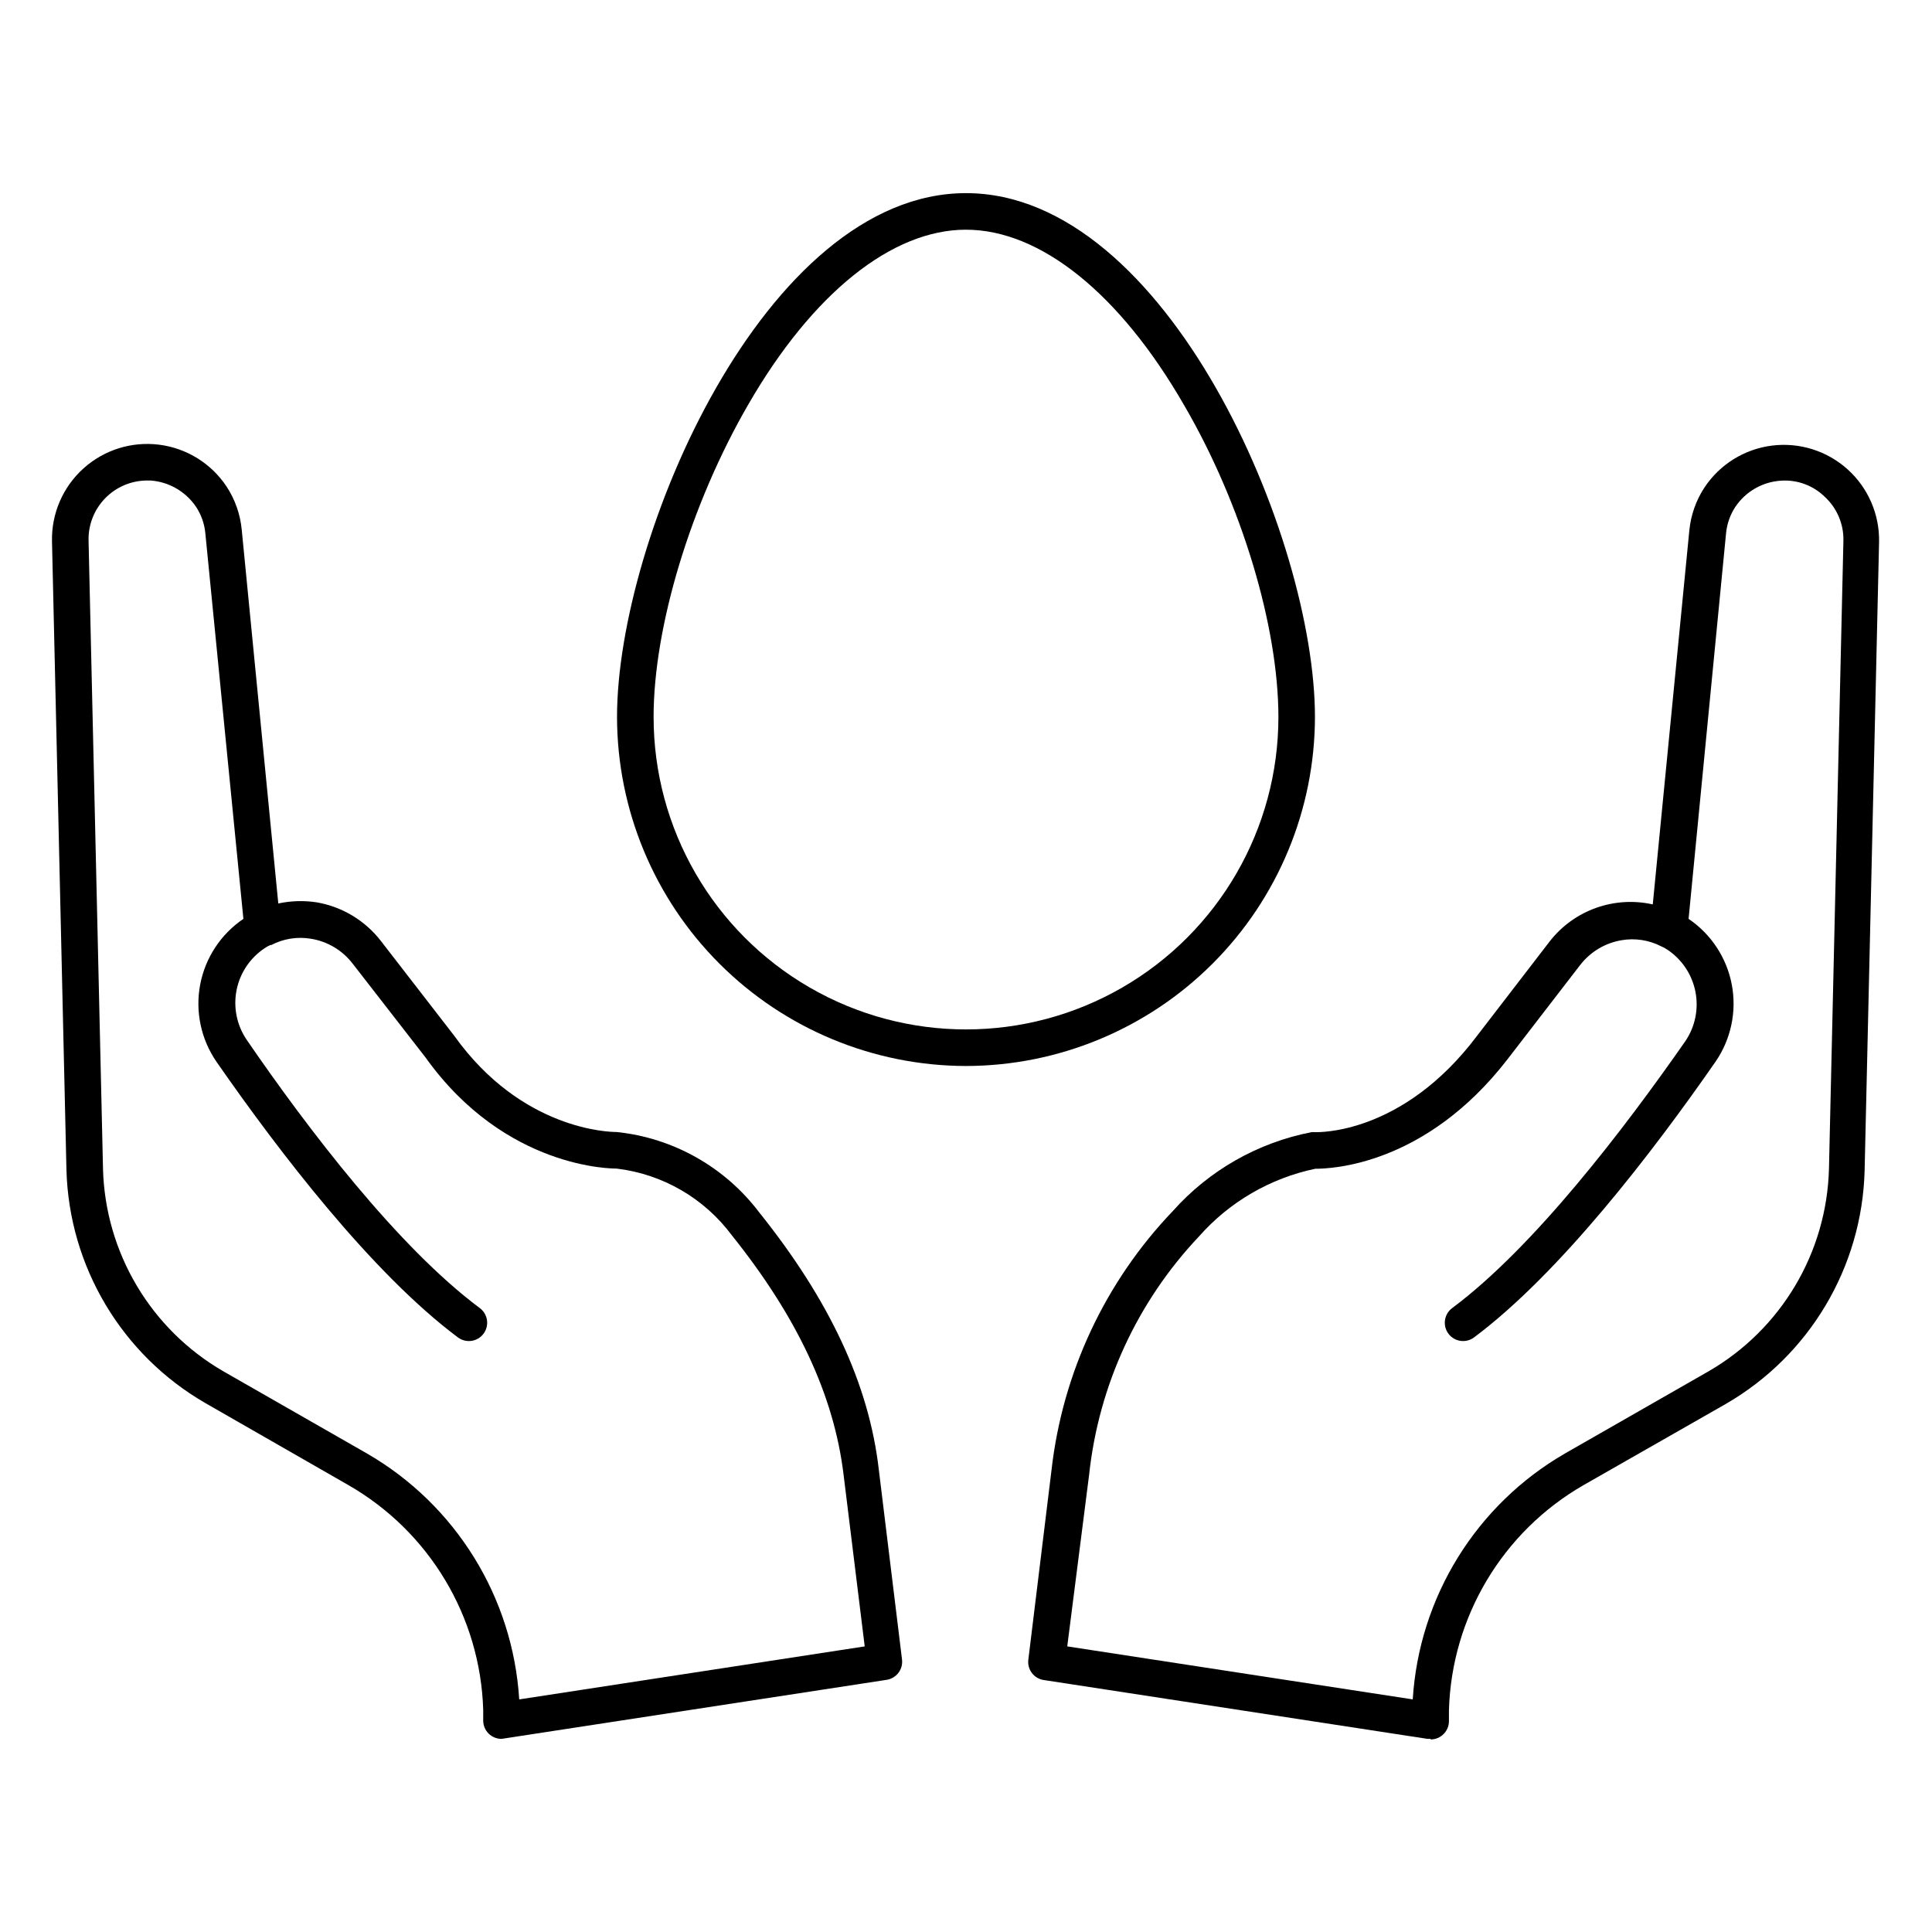
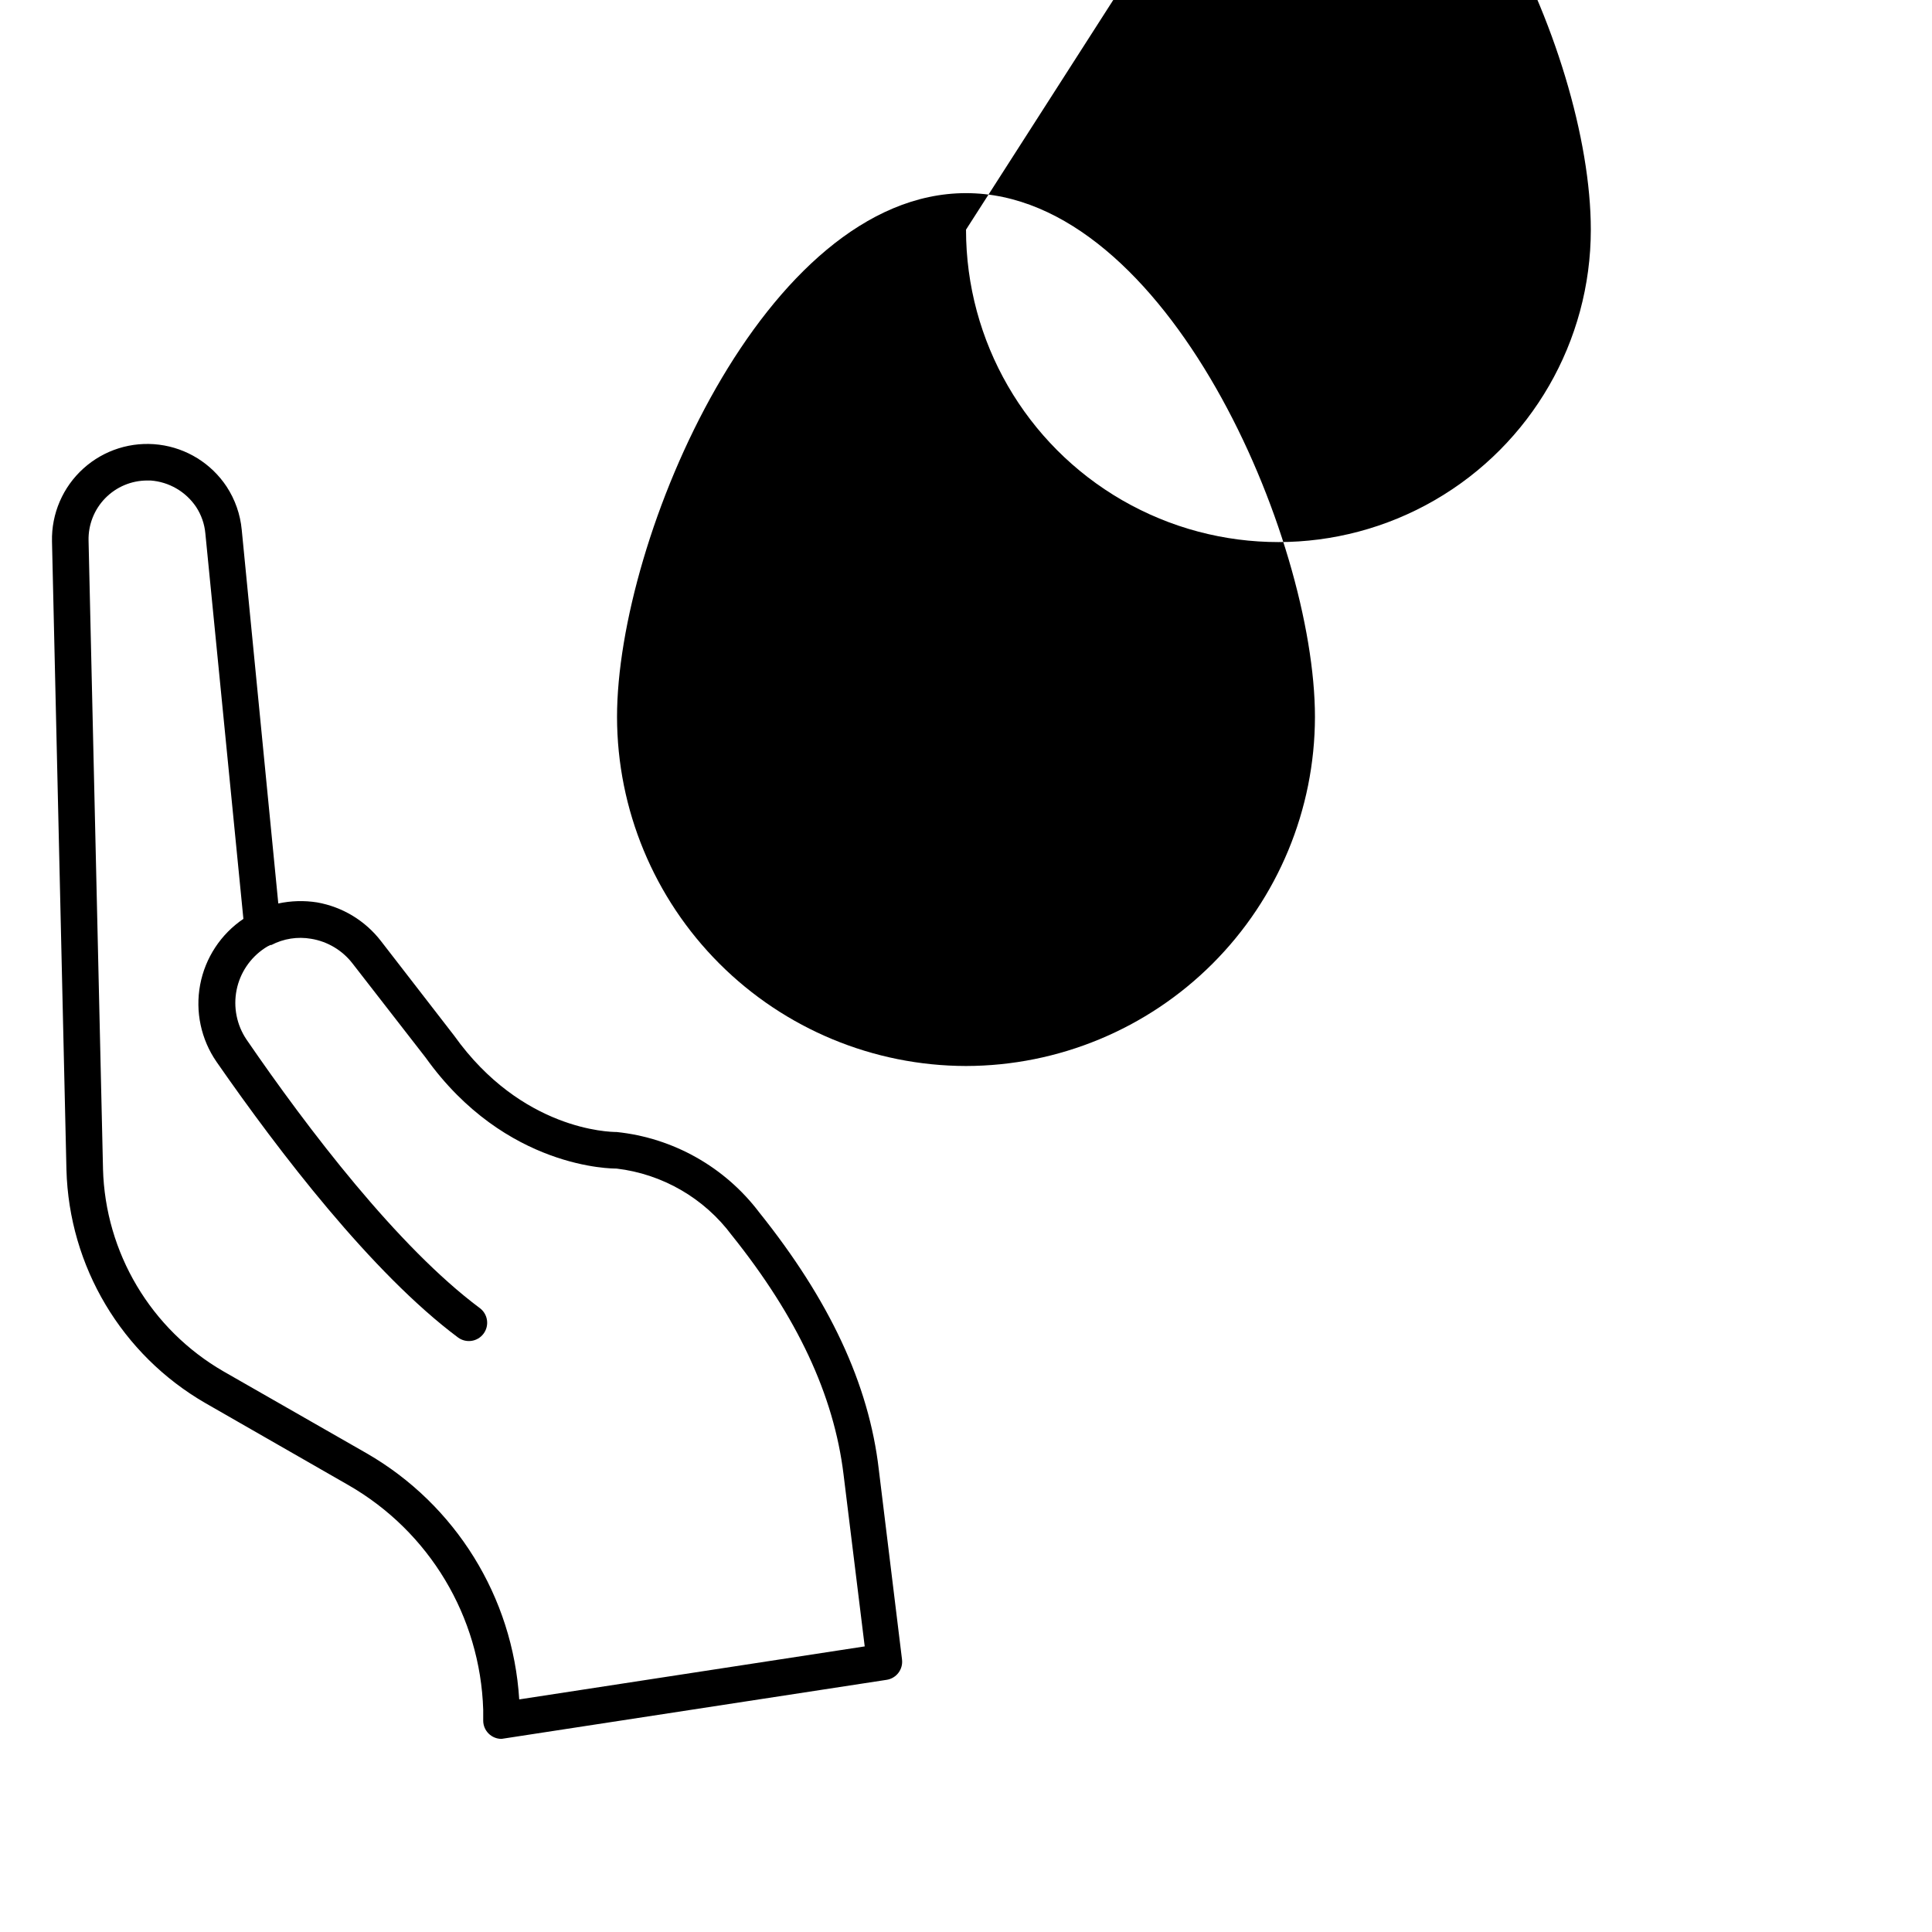
<svg xmlns="http://www.w3.org/2000/svg" fill="#000000" width="800px" height="800px" version="1.1" viewBox="144 144 512 512">
  <g>
-     <path d="m523.09 604.82h-0.773l-101.73-15.598h-0.004c-2.586-0.398-4.387-2.781-4.066-5.379l6.152-50.332c2.938-25.766 14.234-49.859 32.164-68.594 9.625-10.793 22.527-18.125 36.719-20.879 0.324-0.027 0.648-0.027 0.969 0 0.871 0 23.156 0.68 42.871-25.48l19.379-25.191c3.164-4.019 7.398-7.059 12.215-8.773 4.816-1.715 10.023-2.031 15.012-0.918l9.688-99.066c0.391-4.082 1.77-8.004 4.023-11.43 4.059-6.121 10.586-10.172 17.871-11.09 7.289-0.918 14.613 1.383 20.066 6.305 5.453 4.922 8.492 11.973 8.324 19.316l-3.828 166.5c-0.676 25.621-14.621 49.047-36.816 61.863l-37.688 21.508c-21.449 12.348-34.949 34.941-35.656 59.68v2.859c0 1.285-0.508 2.516-1.418 3.426-0.91 0.91-2.141 1.418-3.426 1.418zm-96.258-24.512 91.559 14.047c1.688-27.133 16.855-51.613 40.402-65.203l37.93-21.703c19.281-11.121 31.391-31.473 31.973-53.723l3.828-166.45c0.094-4.356-1.668-8.547-4.844-11.527-3.109-3.09-7.402-4.684-11.773-4.359-4.859 0.324-9.297 2.883-12.016 6.926-1.387 2.102-2.234 4.516-2.469 7.023l-9.93 102.17c5.996 4.059 10.121 10.344 11.457 17.457s-0.223 14.469-4.336 20.426c-16.617 23.93-41.227 56.047-63.992 73.051h-0.004c-2.152 1.594-5.188 1.137-6.781-1.016-1.59-2.152-1.137-5.191 1.02-6.781 21.699-16.18 45.535-47.426 61.812-70.777 2.59-3.848 3.535-8.57 2.625-13.121-0.91-4.547-3.598-8.543-7.469-11.102-0.469-0.328-0.973-0.605-1.504-0.82-3.273-1.707-7.019-2.285-10.656-1.648-4.301 0.738-8.168 3.055-10.852 6.492l-19.379 25.141c-21.699 28-46.551 28.922-50.863 28.922-11.957 2.5-22.785 8.805-30.859 17.973-16.305 17.254-26.512 39.371-29.066 62.977z" />
    <path d="m276.9 604.82c-2.672 0-4.844-2.168-4.844-4.844v-2.859c-0.766-24.695-14.277-47.227-35.703-59.535l-37.93-21.75c-22.195-12.816-36.137-36.242-36.816-61.863l-3.828-166.5c-0.168-7.344 2.871-14.395 8.324-19.316 5.453-4.922 12.777-7.223 20.066-6.305s13.812 4.969 17.875 11.09c2.258 3.438 3.641 7.383 4.019 11.48l9.688 99.02v-0.004c3.379-0.727 6.859-0.824 10.27-0.289 6.738 1.188 12.785 4.852 16.957 10.27l19.379 25.047c17.875 25.047 41.129 25.531 43.02 25.531l-0.004-0.004c15.023 1.551 28.723 9.273 37.836 21.316 18.504 23.105 29.066 45.391 31.684 68.16l6.152 50.332h-0.004c0.32 2.598-1.484 4.977-4.07 5.375l-101.73 15.598zm-93.883-333.48c-4.191 0-8.207 1.691-11.133 4.691-2.93 3-4.519 7.059-4.414 11.246l3.828 166.45-0.004 0.004c0.582 22.25 12.691 42.602 31.973 53.723l37.93 21.703h0.004c23.543 13.59 38.715 38.07 40.398 65.203l91.559-14.047-5.617-45.633c-2.566-20.977-12.258-41.66-29.598-63.316h-0.004c-7.324-9.848-18.379-16.242-30.566-17.684-0.727 0-29.355 0.289-50.574-29.406l-19.379-24.949v0.004c-2.688-3.488-6.602-5.824-10.945-6.539-3.606-0.629-7.32-0.051-10.562 1.645h-0.242c-0.531 0.219-1.031 0.496-1.5 0.824-3.871 2.559-6.562 6.555-7.473 11.102-0.906 4.551 0.035 9.273 2.625 13.121 16.277 23.738 40.113 54.984 61.816 71.164 2.152 1.59 2.609 4.629 1.016 6.781-1.59 2.152-4.629 2.609-6.781 1.016-22.77-17.004-47.379-49.121-63.992-73.051-4.113-5.957-5.676-13.312-4.34-20.426 1.34-7.113 5.465-13.398 11.461-17.457l-10.078-102.12c-0.223-2.527-1.074-4.957-2.469-7.074-2.738-4.051-7.188-6.625-12.062-6.977z" />
-     <path d="m400 426.5c-24.516-0.039-48.016-9.793-65.352-27.129-17.336-17.332-27.09-40.832-27.129-65.348 0-47.523 39.191-138.84 92.48-138.84 53.285 0 92.477 91.316 92.477 138.84-0.039 24.516-9.793 48.016-27.129 65.348-17.336 17.336-40.836 27.09-65.348 27.129zm0-221.63c-19.668 0-40.742 16.906-57.746 46.41-15.211 26.305-25.047 58.809-25.047 82.742h0.004c0 29.578 15.777 56.906 41.395 71.695 25.613 14.789 57.172 14.789 82.789 0 25.613-14.789 41.395-42.117 41.395-71.695 0-23.93-9.688-56.438-25.047-82.742-17.004-29.5-38.074-46.406-57.742-46.406z" />
+     <path d="m400 426.5c-24.516-0.039-48.016-9.793-65.352-27.129-17.336-17.332-27.09-40.832-27.129-65.348 0-47.523 39.191-138.84 92.48-138.84 53.285 0 92.477 91.316 92.477 138.84-0.039 24.516-9.793 48.016-27.129 65.348-17.336 17.336-40.836 27.09-65.348 27.129zm0-221.63h0.004c0 29.578 15.777 56.906 41.395 71.695 25.613 14.789 57.172 14.789 82.789 0 25.613-14.789 41.395-42.117 41.395-71.695 0-23.93-9.688-56.438-25.047-82.742-17.004-29.5-38.074-46.406-57.742-46.406z" />
  </g>
</svg>